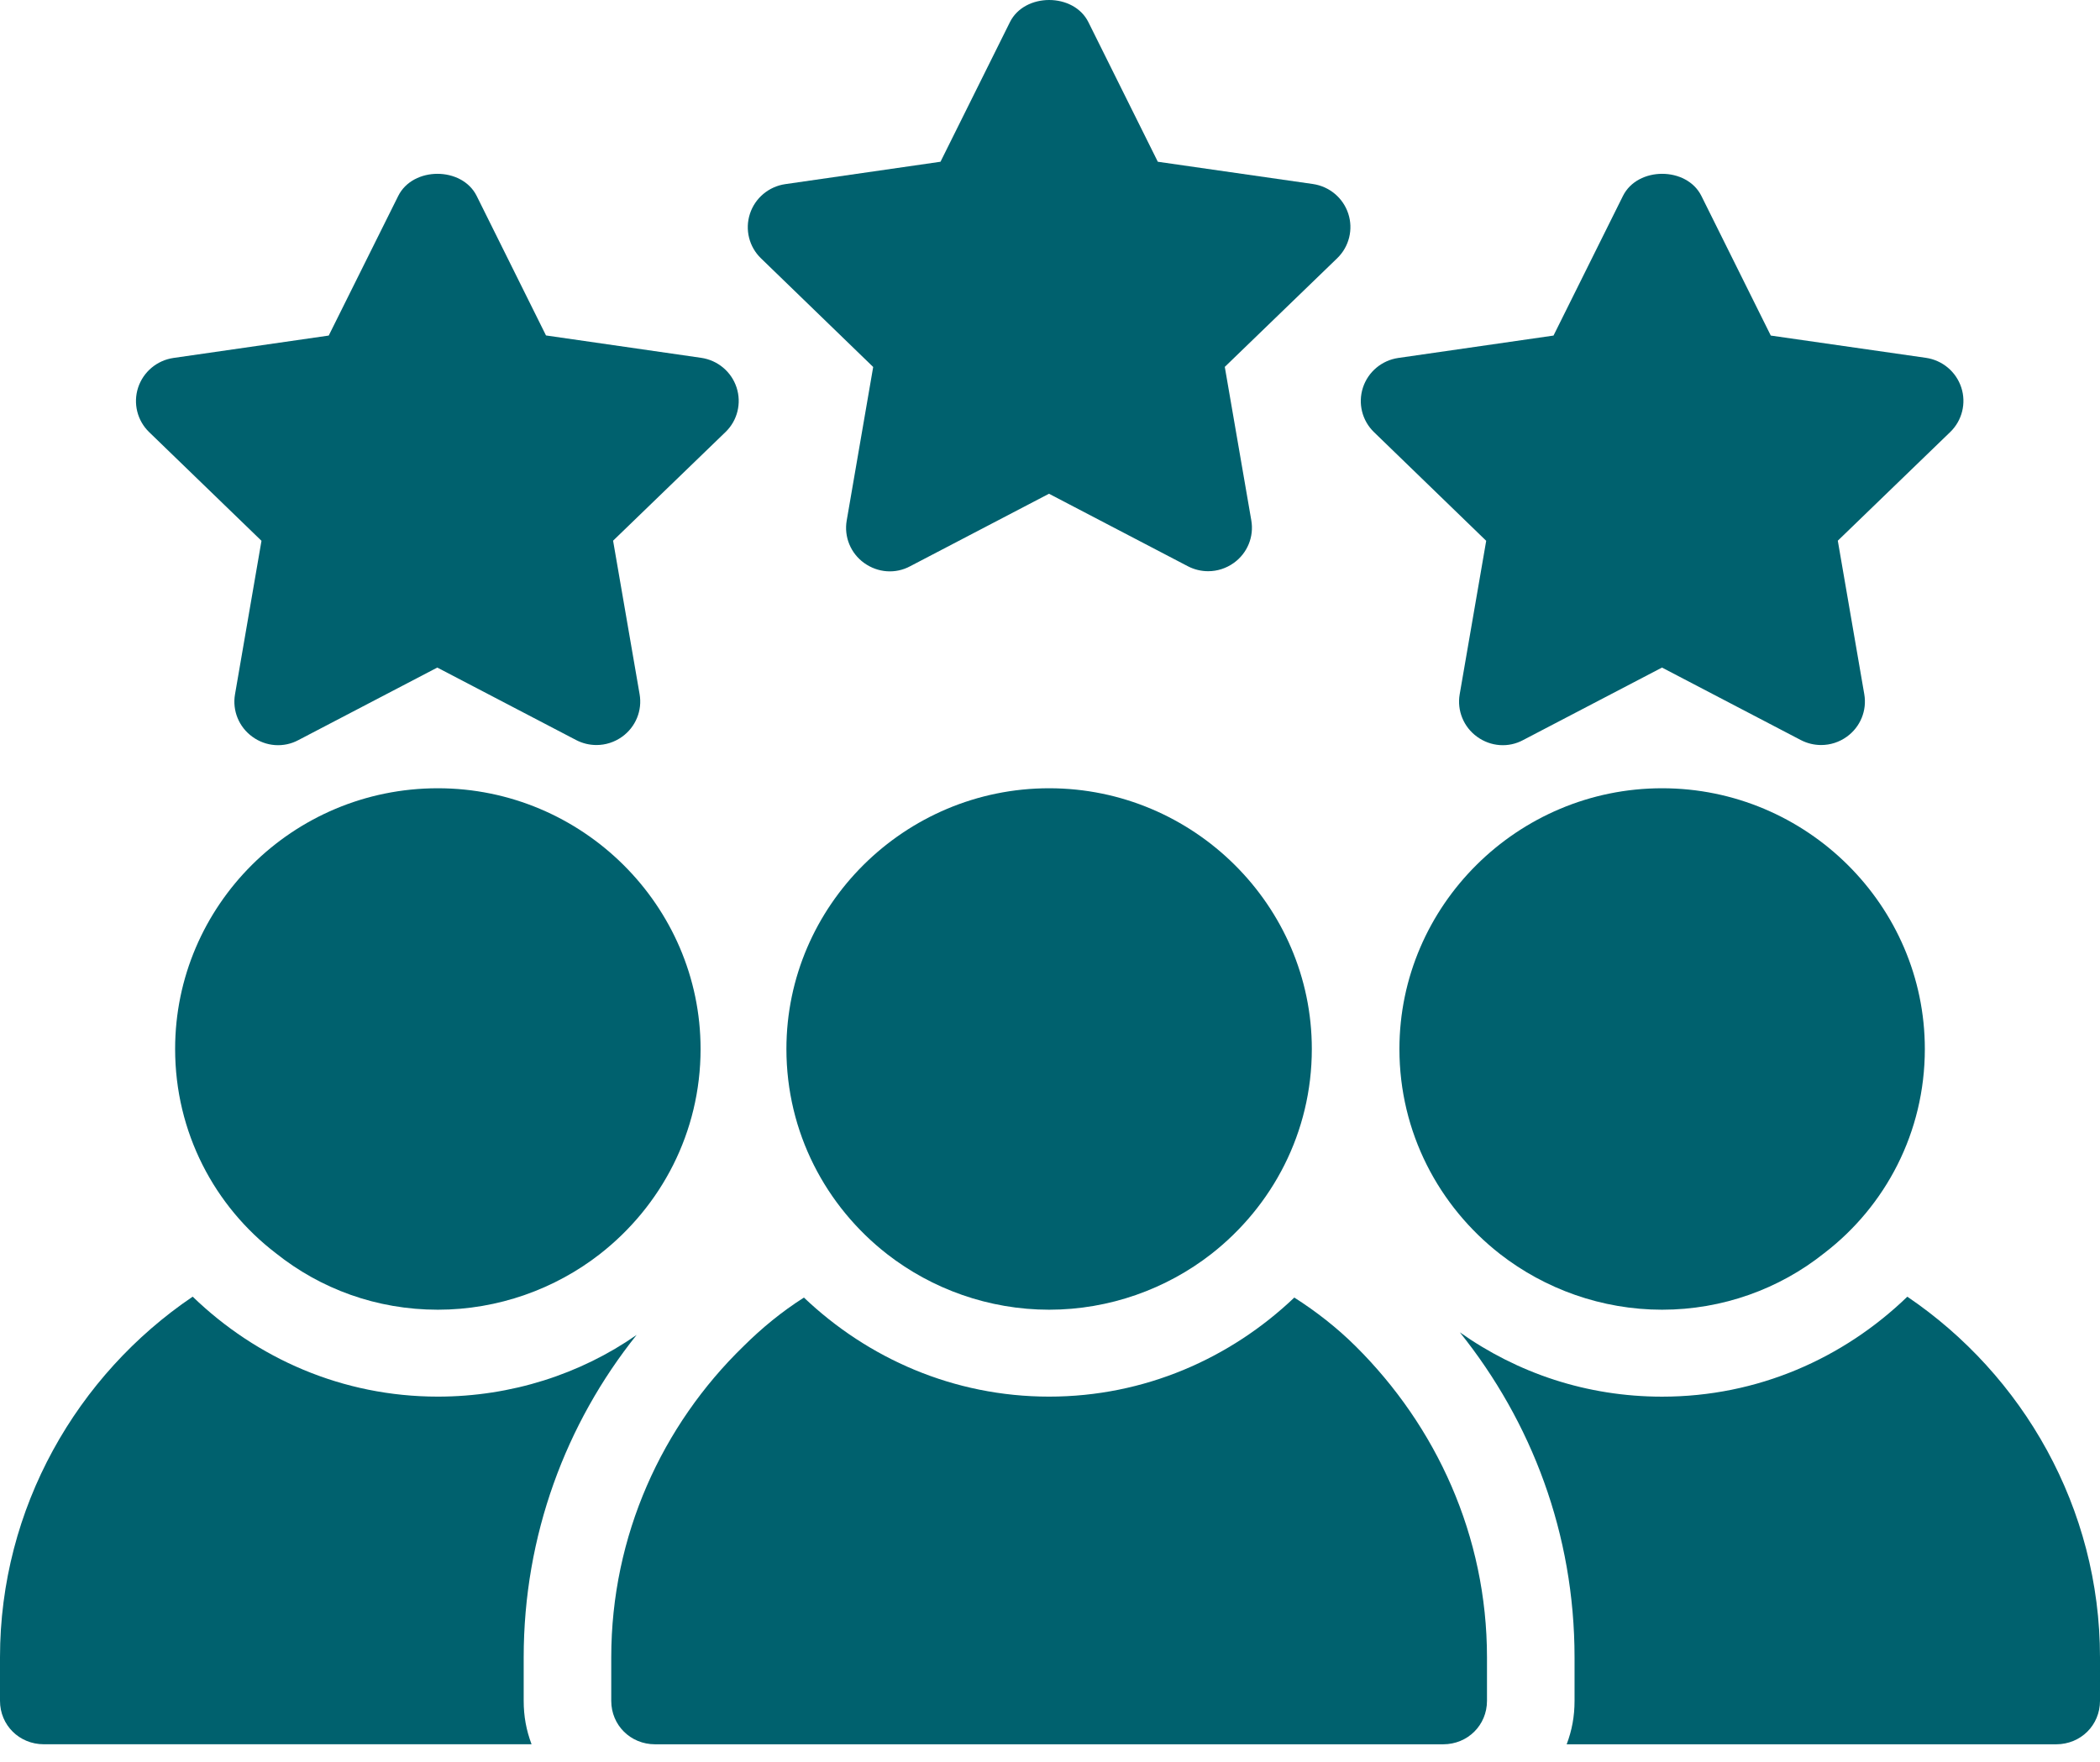
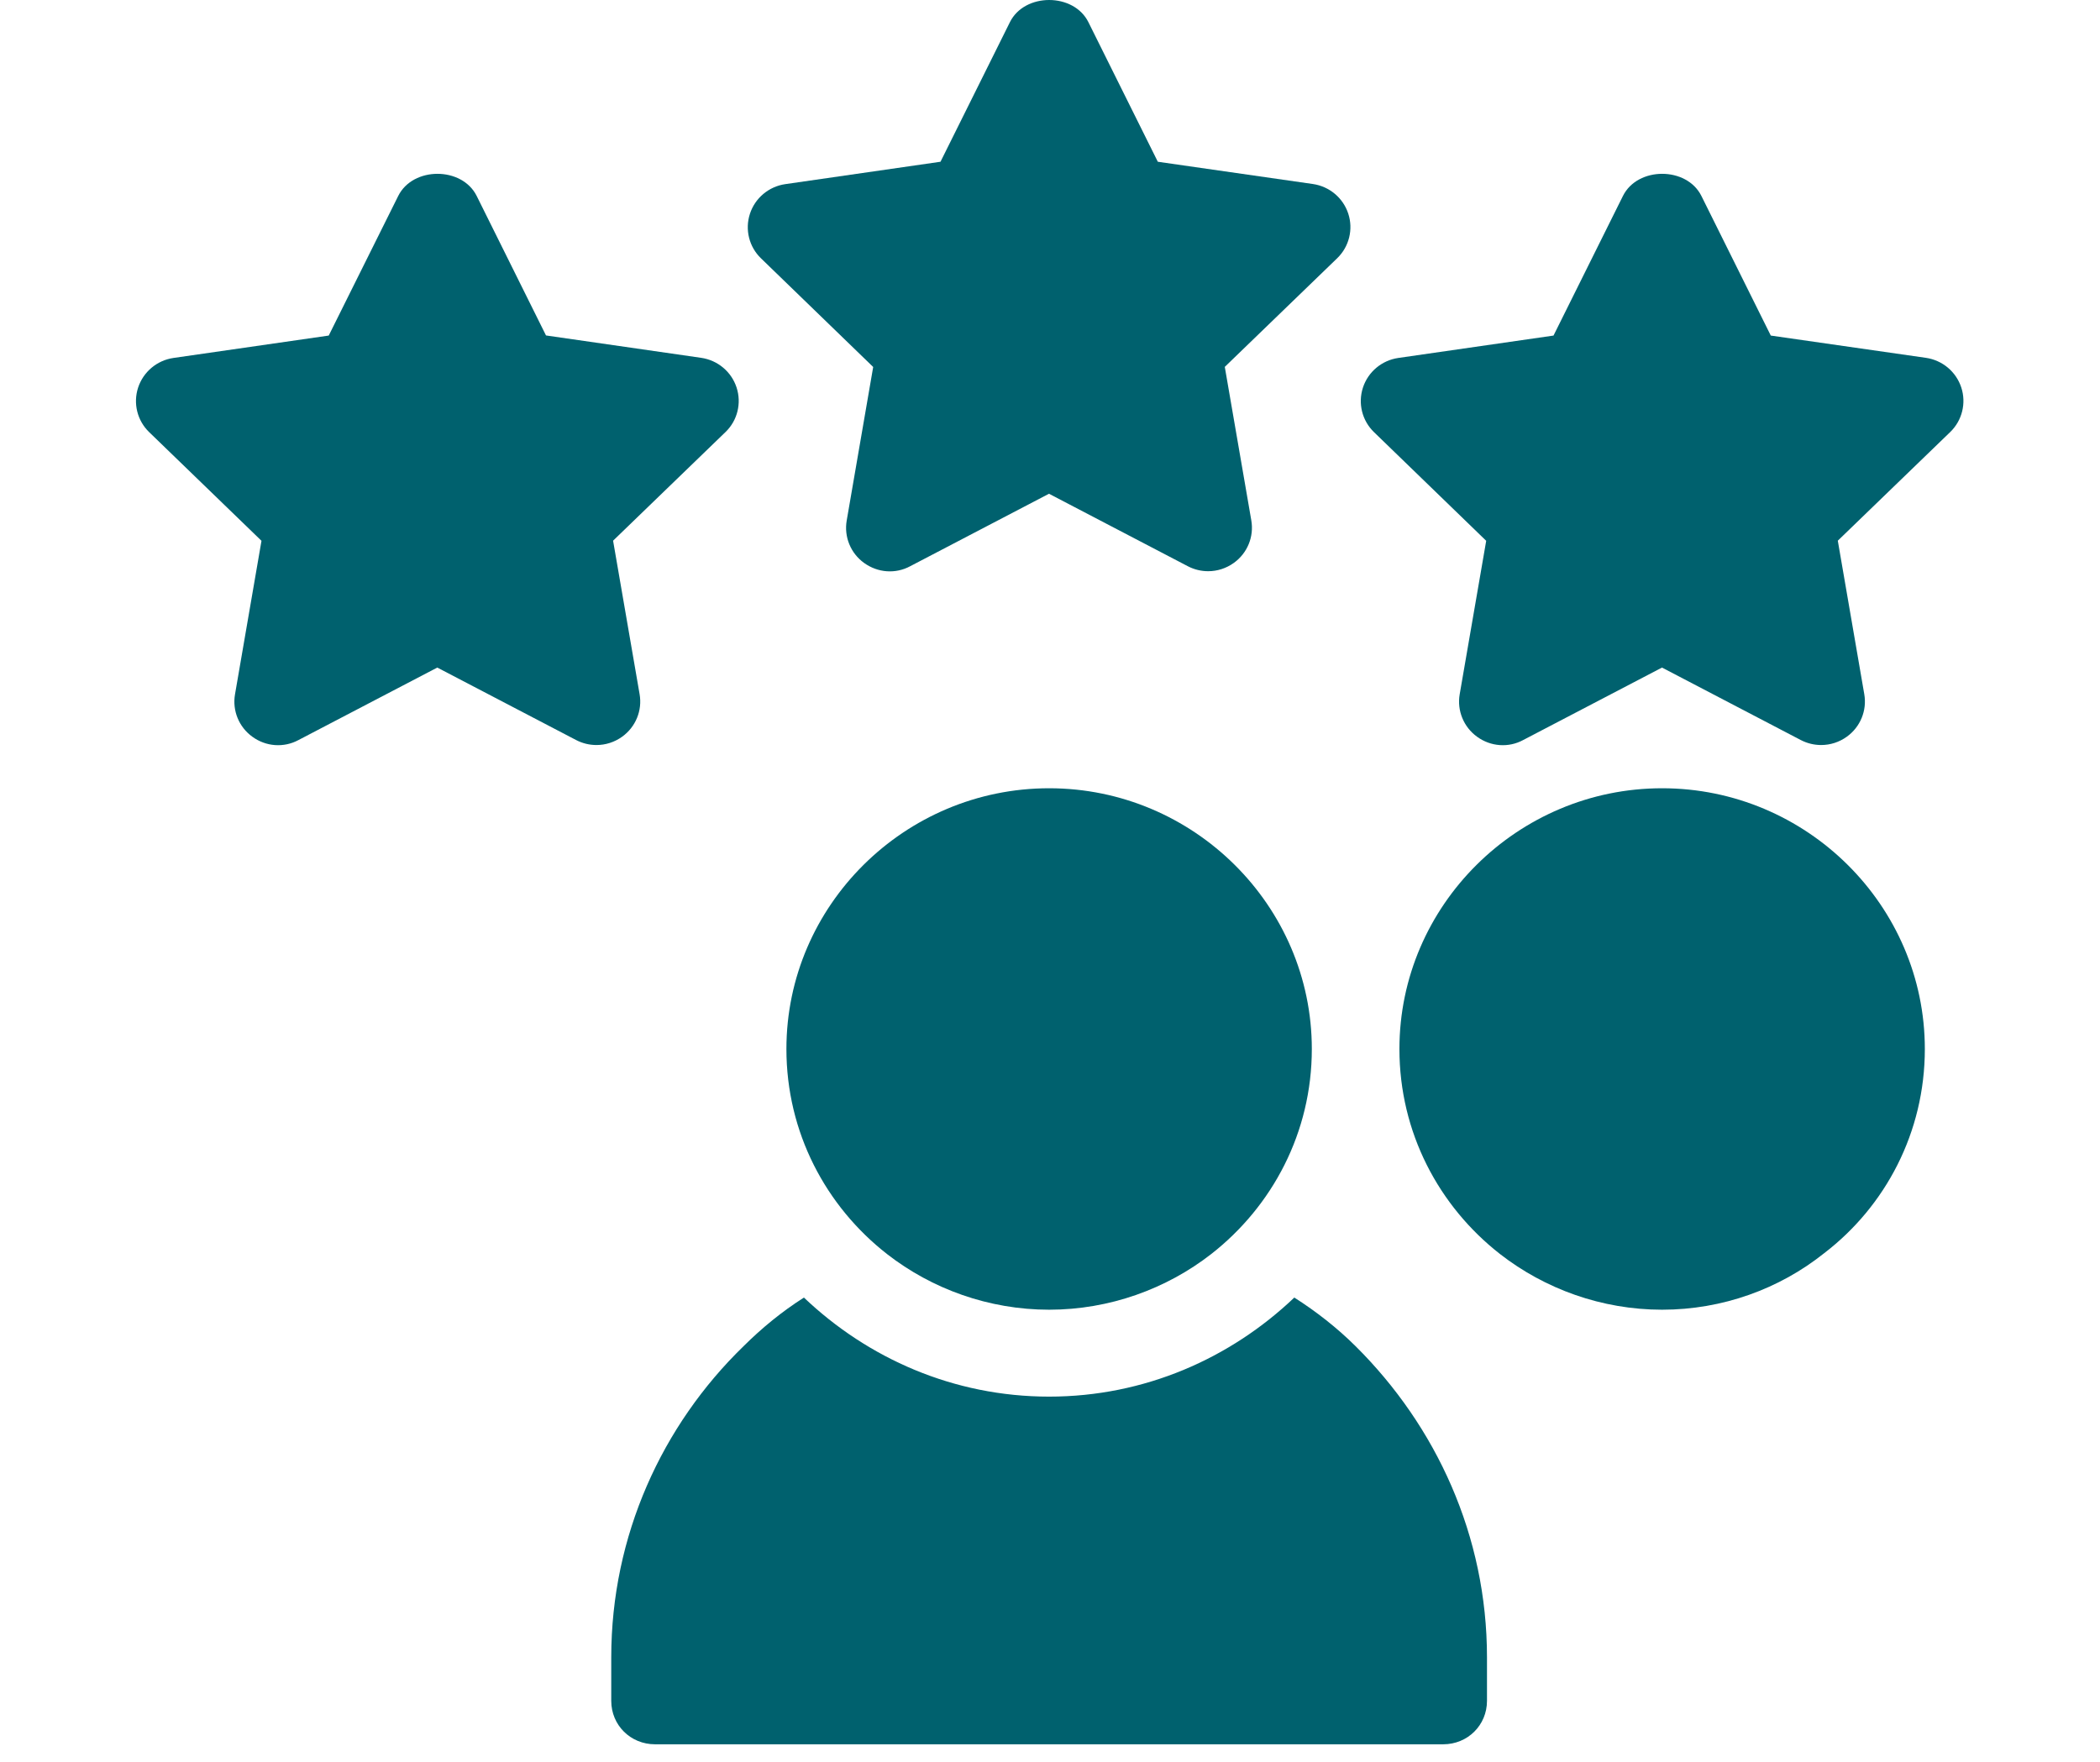
<svg xmlns="http://www.w3.org/2000/svg" width="56" height="47" viewBox="0 0 56 47" fill="none">
  <path d="M27.977 21.024C24.123 21.024 20.971 24.153 20.971 27.978C20.971 30.203 22.021 32.173 23.656 33.449C24.847 34.376 26.365 34.932 27.977 34.932C29.588 34.932 31.106 34.376 32.297 33.449C33.931 32.173 34.982 30.203 34.982 27.978C34.982 24.153 31.83 21.024 27.977 21.024Z" fill="#00616E" />
  <path d="M34.515 34.608C32.811 36.23 30.522 37.25 27.977 37.25C25.431 37.25 23.143 36.23 21.438 34.608C20.854 34.979 20.317 35.419 19.827 35.906C17.655 38.015 16.3 40.959 16.3 44.205V45.364C16.3 46.013 16.814 46.523 17.468 46.523H38.485C39.139 46.523 39.653 46.013 39.653 45.364V44.205C39.653 40.96 38.298 38.039 36.15 35.906C35.66 35.419 35.099 34.979 34.515 34.608Z" fill="#00616E" />
  <path d="M44.323 21.024C40.47 21.024 37.318 24.153 37.318 27.978C37.318 30.203 38.368 32.173 40.003 33.449C41.194 34.376 42.712 34.932 44.323 34.932C45.935 34.932 47.453 34.376 48.644 33.425C50.278 32.174 51.329 30.203 51.329 27.978C51.329 24.153 48.177 21.024 44.323 21.024Z" fill="#00616E" />
-   <path d="M50.862 34.585C49.157 36.231 46.869 37.251 44.324 37.251C42.315 37.251 40.47 36.625 38.929 35.535C40.844 37.923 41.988 40.913 41.988 44.205V45.364C41.988 45.781 41.918 46.152 41.778 46.523H54.832C55.486 46.523 56 46.013 56 45.364V44.205C56 40.218 53.945 36.672 50.862 34.585Z" fill="#00616E" />
-   <path d="M11.676 21.024C7.8 21.024 4.67 24.153 4.67 27.978C4.67 30.203 5.721 32.173 7.356 33.425C8.547 34.376 10.042 34.932 11.676 34.932C13.287 34.932 14.806 34.376 15.996 33.449C17.631 32.173 18.682 30.203 18.682 27.978C18.682 24.153 15.529 21.024 11.676 21.024Z" fill="#00616E" />
-   <path d="M13.965 44.204C13.965 40.959 15.086 37.969 16.977 35.604C15.483 36.647 13.638 37.25 11.676 37.25C9.131 37.25 6.842 36.23 5.138 34.584C2.055 36.67 0 40.217 0 44.204V45.363C0 46.012 0.514 46.522 1.168 46.522H14.175C14.035 46.151 13.965 45.78 13.965 45.363L13.965 44.204Z" fill="#00616E" />
  <path d="M23.285 9.788L22.579 13.882C22.503 14.317 22.684 14.757 23.043 15.015C23.408 15.278 23.881 15.313 24.272 15.102L27.973 13.169L31.675 15.102C31.847 15.192 32.034 15.235 32.218 15.235C32.46 15.235 32.699 15.16 32.904 15.012C33.263 14.754 33.444 14.314 33.368 13.879L32.661 9.785L35.659 6.887C35.977 6.58 36.091 6.117 35.954 5.699C35.817 5.279 35.452 4.972 35.011 4.908L30.875 4.314L29.024 0.591C28.633 -0.197 27.322 -0.197 26.931 0.591L25.08 4.314L20.941 4.911C20.5 4.975 20.135 5.282 19.998 5.702C19.861 6.122 19.975 6.583 20.293 6.89L23.285 9.788Z" fill="#00616E" />
  <path d="M39.632 14.424L38.925 18.518C38.85 18.953 39.031 19.393 39.39 19.651C39.752 19.915 40.23 19.949 40.618 19.738L44.32 17.805L48.021 19.738C48.194 19.828 48.38 19.871 48.564 19.871C48.806 19.871 49.046 19.796 49.25 19.648C49.609 19.39 49.79 18.95 49.714 18.515L49.008 14.421L52.006 11.523C52.324 11.216 52.438 10.753 52.301 10.335C52.163 9.915 51.799 9.608 51.358 9.544L47.221 8.95L45.371 5.227C44.98 4.439 43.669 4.439 43.278 5.227L41.427 8.95L37.288 9.547C36.847 9.611 36.482 9.918 36.345 10.338C36.208 10.758 36.322 11.219 36.64 11.526L39.632 14.424Z" fill="#00616E" />
  <path d="M6.973 14.424L6.267 18.518C6.191 18.953 6.372 19.393 6.731 19.651C7.093 19.915 7.569 19.949 7.96 19.738L11.661 17.805L15.363 19.738C15.535 19.828 15.722 19.871 15.906 19.871C16.148 19.871 16.387 19.796 16.592 19.648C16.951 19.39 17.132 18.95 17.056 18.515L16.349 14.421L19.347 11.523C19.666 11.216 19.779 10.753 19.642 10.335C19.505 9.915 19.14 9.608 18.699 9.544L14.56 8.947L12.712 5.227C12.321 4.439 11.01 4.439 10.619 5.227L8.766 8.95L4.626 9.547C4.186 9.611 3.821 9.918 3.683 10.338C3.546 10.758 3.66 11.219 3.978 11.526L6.973 14.424Z" fill="#00616E" />
</svg>